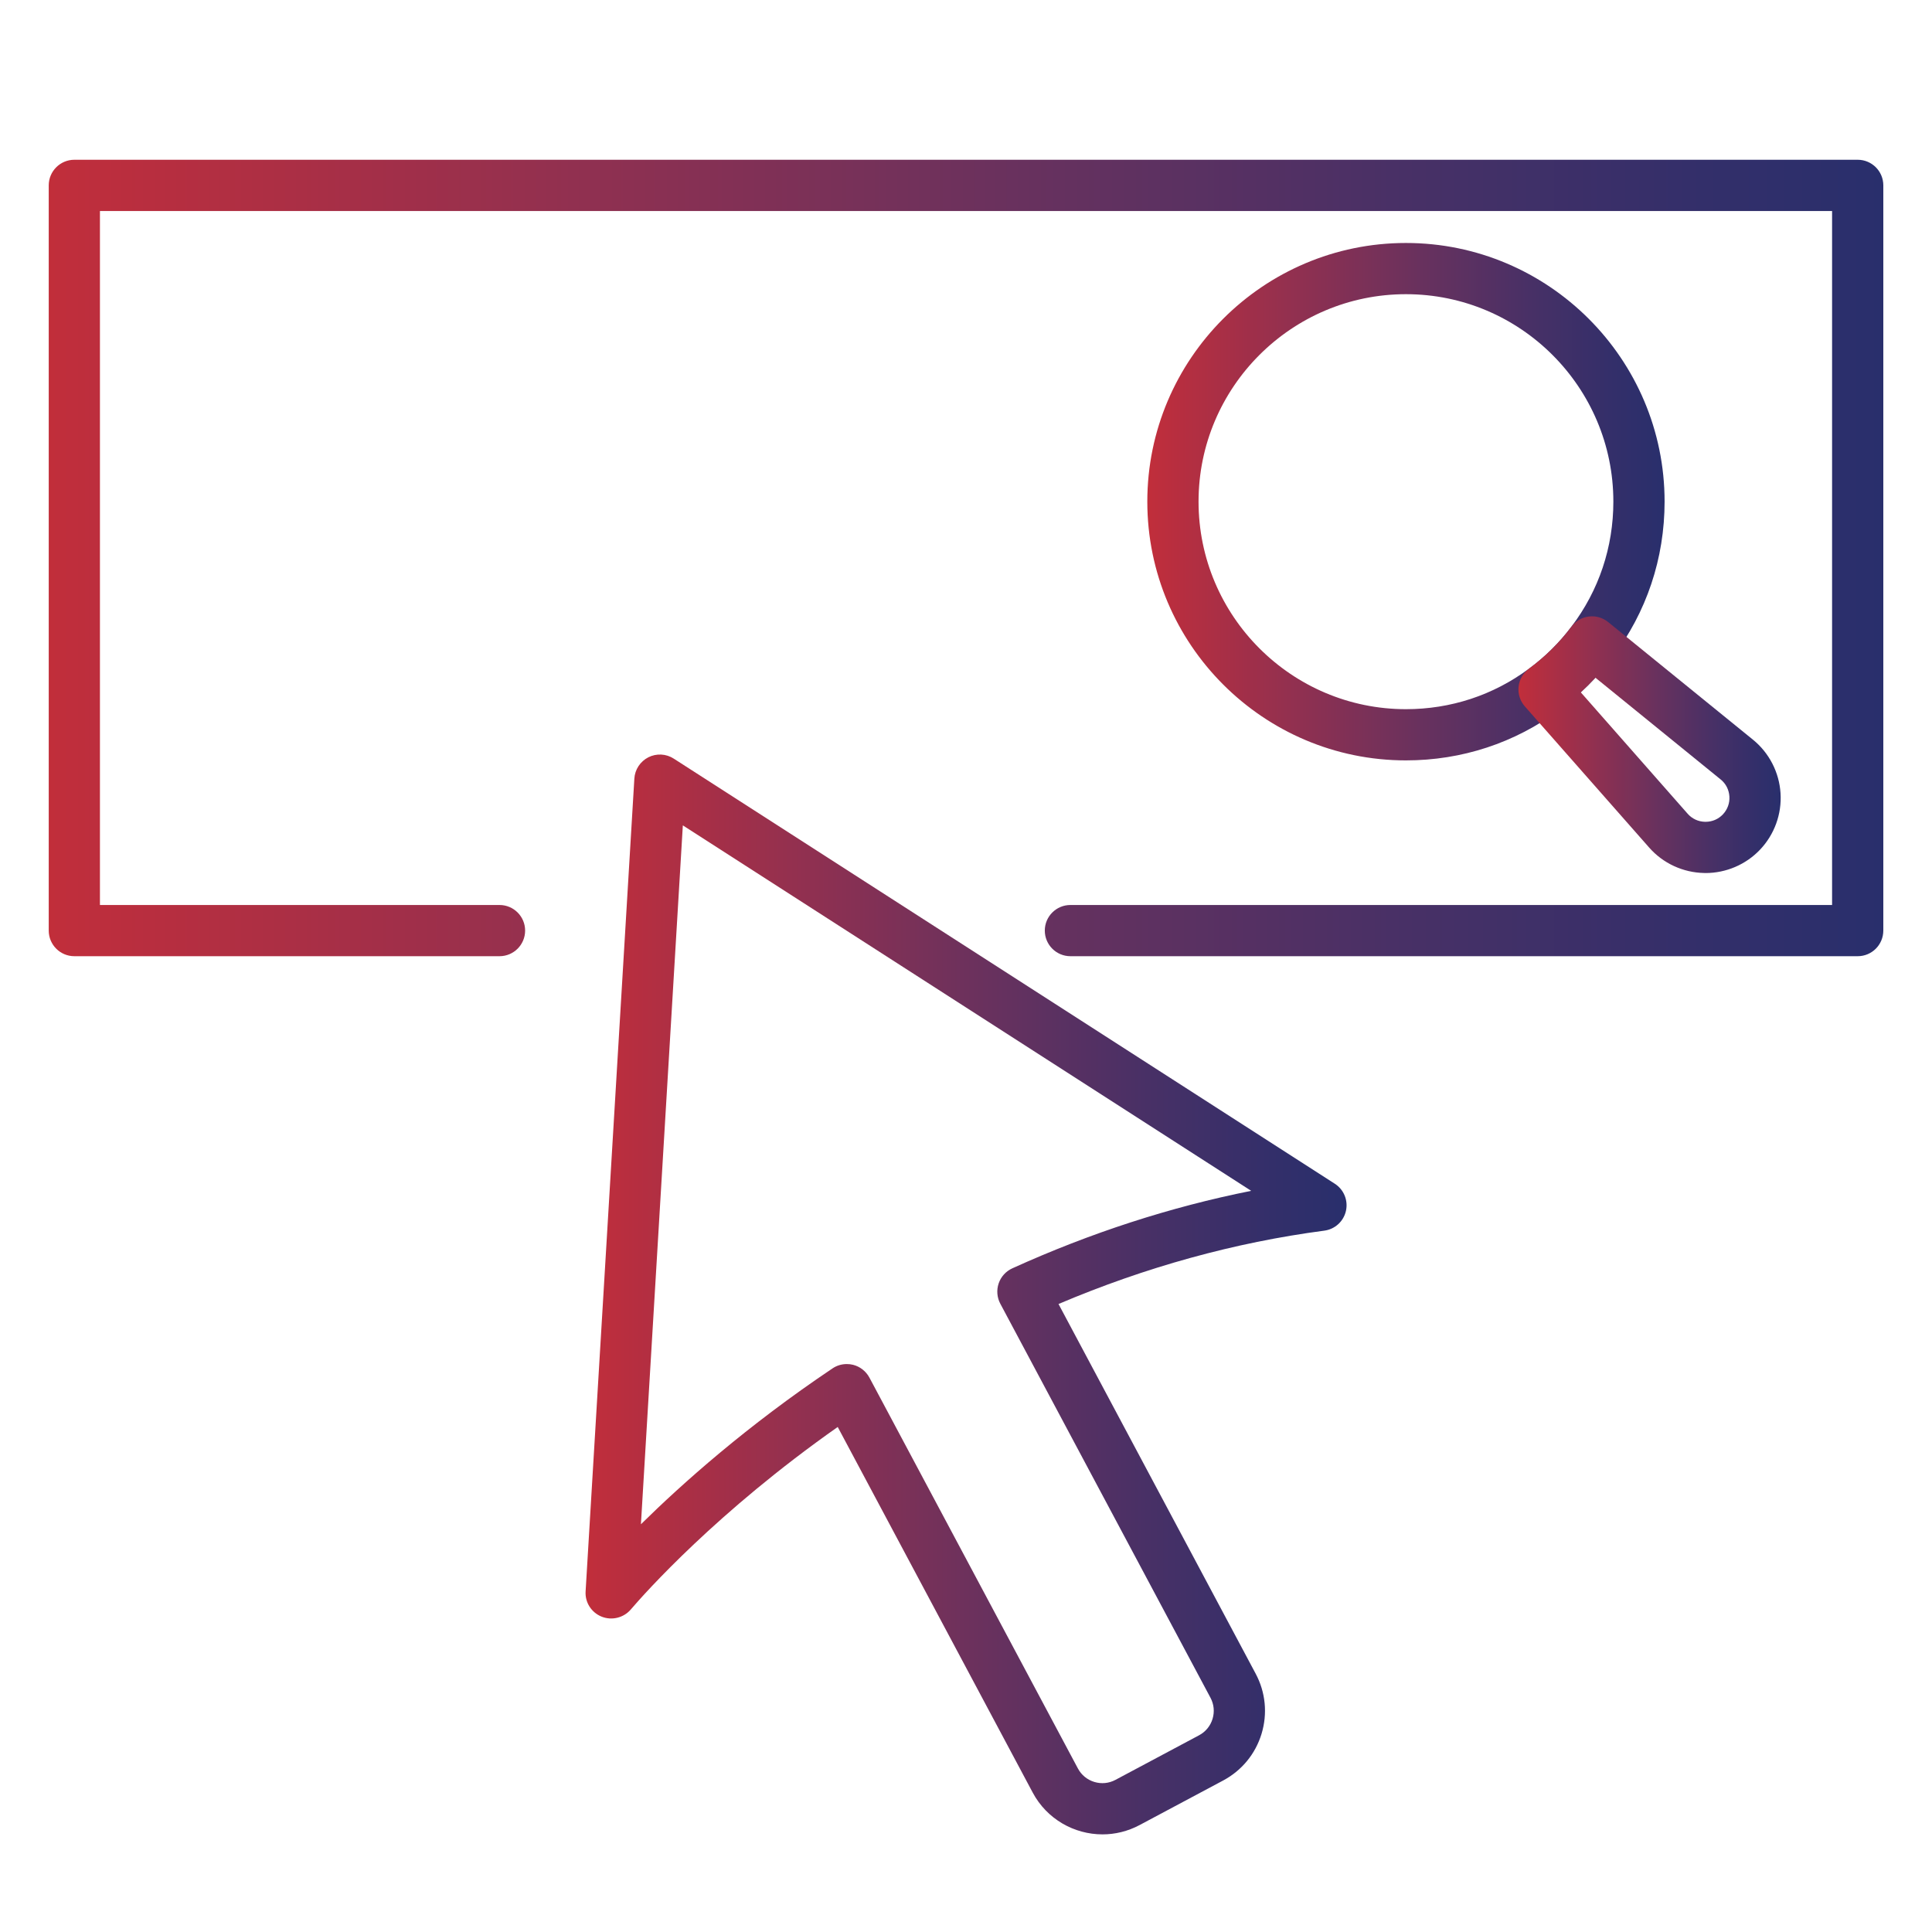
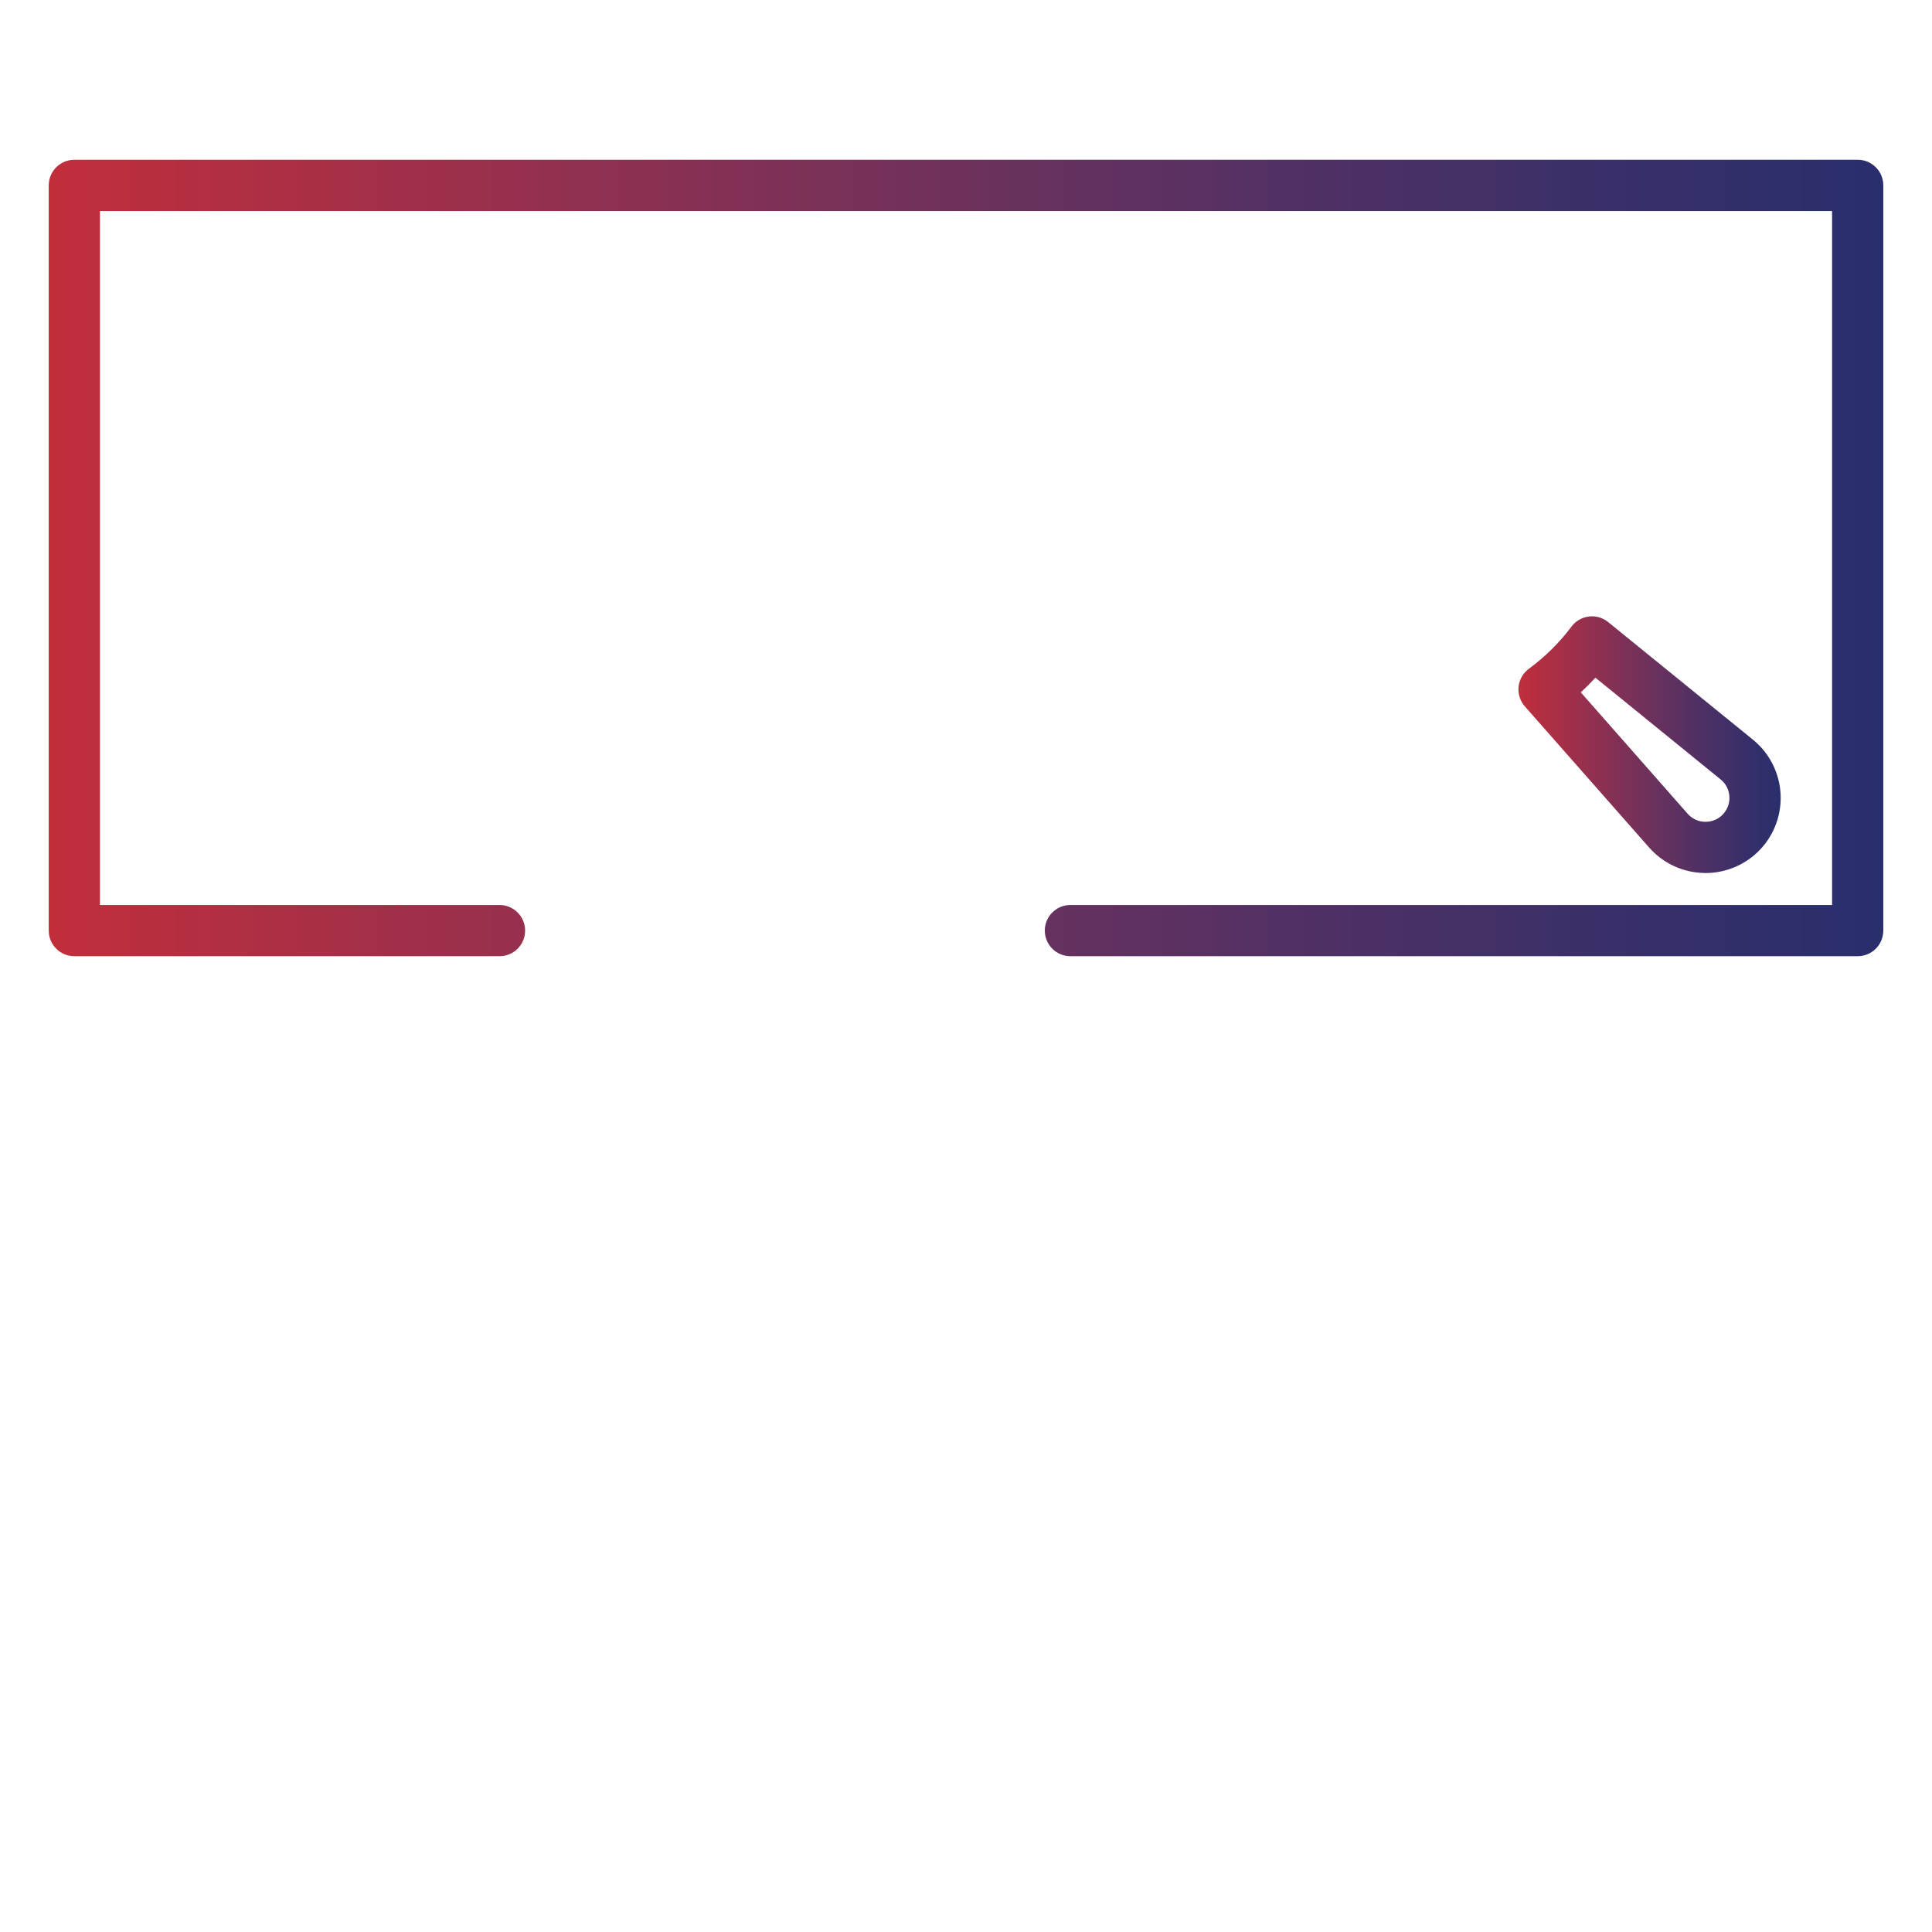
<svg xmlns="http://www.w3.org/2000/svg" version="1.1" x="0px" y="0px" width="85px" height="85px" viewBox="0 0 85 85" enable-background="new 0 0 85 85" xml:space="preserve">
  <g id="Calque_1" display="none">
    <g display="inline">
      <linearGradient id="SVGID_1_" gradientUnits="userSpaceOnUse" x1="4.29" y1="44.851" x2="80.946" y2="44.851">
        <stop offset="0" style="stop-color:#C12E3A" />
        <stop offset="0.013" style="stop-color:#BF2E3C" />
        <stop offset="0.286" style="stop-color:#913050" />
        <stop offset="0.531" style="stop-color:#68315E" />
        <stop offset="0.739" style="stop-color:#483066" />
        <stop offset="0.902" style="stop-color:#332F6A" />
        <stop offset="1" style="stop-color:#292F6C" />
      </linearGradient>
      <path fill="none" stroke="url(#SVGID_1_)" stroke-width="2" stroke-linecap="round" stroke-linejoin="round" stroke-miterlimit="10" d="    M77.319,77.451H7.917c-1.451,0-2.626-1.176-2.626-2.627V14.877c0-1.451,1.176-2.627,2.626-2.627h69.403    c1.451,0,2.627,1.176,2.627,2.627v59.947C79.946,76.275,78.771,77.451,77.319,77.451z" />
      <linearGradient id="SVGID_2_" gradientUnits="userSpaceOnUse" x1="4.29" y1="23.883" x2="80.946" y2="23.883">
        <stop offset="0" style="stop-color:#C12E3A" />
        <stop offset="0.013" style="stop-color:#BF2E3C" />
        <stop offset="0.286" style="stop-color:#913050" />
        <stop offset="0.531" style="stop-color:#68315E" />
        <stop offset="0.739" style="stop-color:#483066" />
        <stop offset="0.902" style="stop-color:#332F6A" />
        <stop offset="1" style="stop-color:#292F6C" />
      </linearGradient>
      <line fill="none" stroke="url(#SVGID_2_)" stroke-width="2" stroke-linecap="round" stroke-linejoin="round" stroke-miterlimit="10" x1="5.29" y1="23.883" x2="79.946" y2="23.883" />
      <linearGradient id="SVGID_3_" gradientUnits="userSpaceOnUse" x1="10.989" y1="34.212" x2="72.483" y2="34.212">
        <stop offset="0" style="stop-color:#C12E3A" />
        <stop offset="0.013" style="stop-color:#BF2E3C" />
        <stop offset="0.286" style="stop-color:#913050" />
        <stop offset="0.531" style="stop-color:#68315E" />
        <stop offset="0.739" style="stop-color:#483066" />
        <stop offset="0.902" style="stop-color:#332F6A" />
        <stop offset="1" style="stop-color:#292F6C" />
      </linearGradient>
      <path fill="none" stroke="url(#SVGID_3_)" stroke-width="2" stroke-linecap="round" stroke-linejoin="round" stroke-miterlimit="10" d="    M69.441,38.898h-55.41c-1.128,0-2.042-0.914-2.042-2.042v-5.291c0-1.127,0.914-2.041,2.042-2.041h55.41    c1.127,0,2.042,0.914,2.042,2.041v5.291C71.483,37.984,70.568,38.898,69.441,38.898z" />
      <g>
        <linearGradient id="SVGID_4_" gradientUnits="userSpaceOnUse" x1="10.989" y1="52.01" x2="27.711" y2="52.01">
          <stop offset="0" style="stop-color:#C12E3A" />
          <stop offset="0.013" style="stop-color:#BF2E3C" />
          <stop offset="0.286" style="stop-color:#913050" />
          <stop offset="0.531" style="stop-color:#68315E" />
          <stop offset="0.739" style="stop-color:#483066" />
          <stop offset="0.902" style="stop-color:#332F6A" />
          <stop offset="1" style="stop-color:#292F6C" />
        </linearGradient>
-         <path fill="none" stroke="url(#SVGID_4_)" stroke-width="2" stroke-linecap="round" stroke-linejoin="round" stroke-miterlimit="10" d="     M25.189,59.369H13.511c-0.84,0-1.521-0.682-1.521-1.521v-11.68c0-0.839,0.681-1.52,1.521-1.52h11.679     c0.84,0,1.521,0.681,1.521,1.52v11.68C26.711,58.688,26.03,59.369,25.189,59.369z" />
        <linearGradient id="SVGID_5_" gradientUnits="userSpaceOnUse" x1="33.16" y1="52.008" x2="49.88" y2="52.008">
          <stop offset="0" style="stop-color:#C12E3A" />
          <stop offset="0.013" style="stop-color:#BF2E3C" />
          <stop offset="0.286" style="stop-color:#913050" />
          <stop offset="0.531" style="stop-color:#68315E" />
          <stop offset="0.739" style="stop-color:#483066" />
          <stop offset="0.902" style="stop-color:#332F6A" />
          <stop offset="1" style="stop-color:#292F6C" />
        </linearGradient>
-         <path fill="none" stroke="url(#SVGID_5_)" stroke-width="2" stroke-linecap="round" stroke-linejoin="round" stroke-miterlimit="10" d="     M35.506,59.369c-0.743,0-1.346-0.604-1.346-1.347V45.998c0-0.747,0.603-1.351,1.346-1.351h12.025     c0.744,0,1.349,0.604,1.349,1.351v6.21" />
        <linearGradient id="SVGID_6_" gradientUnits="userSpaceOnUse" x1="55.328" y1="52.01" x2="72.049" y2="52.01">
          <stop offset="0" style="stop-color:#C12E3A" />
          <stop offset="0.013" style="stop-color:#BF2E3C" />
          <stop offset="0.286" style="stop-color:#913050" />
          <stop offset="0.531" style="stop-color:#68315E" />
          <stop offset="0.739" style="stop-color:#483066" />
          <stop offset="0.902" style="stop-color:#332F6A" />
          <stop offset="1" style="stop-color:#292F6C" />
        </linearGradient>
        <path fill="none" stroke="url(#SVGID_6_)" stroke-width="2" stroke-linecap="round" stroke-linejoin="round" stroke-miterlimit="10" d="     M69.528,59.369H57.85c-0.841,0-1.521-0.682-1.521-1.521v-11.68c0-0.839,0.681-1.52,1.521-1.52h11.679     c0.841,0,1.521,0.681,1.521,1.52v11.68C71.049,58.688,70.369,59.369,69.528,59.369z" />
      </g>
      <linearGradient id="SVGID_7_" gradientUnits="userSpaceOnUse" x1="39.641" y1="63.988" x2="58.305" y2="63.988">
        <stop offset="0" style="stop-color:#C12E3A" />
        <stop offset="0.013" style="stop-color:#BF2E3C" />
        <stop offset="0.286" style="stop-color:#913050" />
        <stop offset="0.531" style="stop-color:#68315E" />
        <stop offset="0.739" style="stop-color:#483066" />
        <stop offset="0.902" style="stop-color:#332F6A" />
        <stop offset="1" style="stop-color:#292F6C" />
      </linearGradient>
      <polygon fill="none" stroke="url(#SVGID_7_)" stroke-width="2" stroke-linecap="round" stroke-linejoin="round" stroke-miterlimit="10" points="    40.641,55.652 45.853,71.008 48.142,66.207 54.256,72.324 57.305,69.276 51.191,63.159 55.994,60.872   " />
      <g>
        <g>
          <g>
            <linearGradient id="SVGID_8_" gradientUnits="userSpaceOnUse" x1="9.973" y1="18.373" x2="13.843" y2="18.373">
              <stop offset="0" style="stop-color:#C12E3A" />
              <stop offset="0.013" style="stop-color:#BF2E3C" />
              <stop offset="0.286" style="stop-color:#913050" />
              <stop offset="0.531" style="stop-color:#68315E" />
              <stop offset="0.739" style="stop-color:#483066" />
              <stop offset="0.902" style="stop-color:#332F6A" />
              <stop offset="1" style="stop-color:#292F6C" />
            </linearGradient>
            <line fill="none" stroke="url(#SVGID_8_)" stroke-width="2" stroke-linecap="round" stroke-linejoin="round" x1="10.973" y1="18.373" x2="12.843" y2="18.373" />
            <linearGradient id="SVGID_9_" gradientUnits="userSpaceOnUse" x1="16.537" y1="18.373" x2="25.576" y2="18.373">
              <stop offset="0" style="stop-color:#C12E3A" />
              <stop offset="0.013" style="stop-color:#BF2E3C" />
              <stop offset="0.286" style="stop-color:#913050" />
              <stop offset="0.531" style="stop-color:#68315E" />
              <stop offset="0.739" style="stop-color:#483066" />
              <stop offset="0.902" style="stop-color:#332F6A" />
              <stop offset="1" style="stop-color:#292F6C" />
            </linearGradient>
            <line fill="none" stroke="url(#SVGID_9_)" stroke-width="2" stroke-linecap="round" stroke-linejoin="round" stroke-dasharray="15.049,15.049" x1="17.537" y1="18.373" x2="24.576" y2="18.373" />
            <linearGradient id="SVGID_10_" gradientUnits="userSpaceOnUse" x1="25.923" y1="18.373" x2="29.794" y2="18.373">
              <stop offset="0" style="stop-color:#C12E3A" />
              <stop offset="0.013" style="stop-color:#BF2E3C" />
              <stop offset="0.286" style="stop-color:#913050" />
              <stop offset="0.531" style="stop-color:#68315E" />
              <stop offset="0.739" style="stop-color:#483066" />
              <stop offset="0.902" style="stop-color:#332F6A" />
              <stop offset="1" style="stop-color:#292F6C" />
            </linearGradient>
            <line fill="none" stroke="url(#SVGID_10_)" stroke-width="2" stroke-linecap="round" stroke-linejoin="round" x1="26.923" y1="18.373" x2="28.794" y2="18.373" />
          </g>
        </g>
      </g>
    </g>
  </g>
  <g id="Calque_2" display="none">
    <g display="inline">
      <linearGradient id="SVGID_11_" gradientUnits="userSpaceOnUse" x1="2.67" y1="39.324" x2="60.145" y2="39.324">
        <stop offset="0" style="stop-color:#C12E3A" />
        <stop offset="0.013" style="stop-color:#BF2E3C" />
        <stop offset="0.286" style="stop-color:#913050" />
        <stop offset="0.531" style="stop-color:#68315E" />
        <stop offset="0.739" style="stop-color:#483066" />
        <stop offset="0.902" style="stop-color:#332F6A" />
        <stop offset="1" style="stop-color:#292F6C" />
      </linearGradient>
      <path fill="none" stroke="url(#SVGID_11_)" stroke-width="2" stroke-linecap="round" stroke-linejoin="round" stroke-miterlimit="10" d="    M40.334,57.911H6.399c-1.507,0-2.729-1.223-2.729-2.728V23.465c0-1.506,1.221-2.728,2.729-2.728h50.018    c1.506,0,2.728,1.221,2.728,2.728" />
      <linearGradient id="SVGID_12_" gradientUnits="userSpaceOnUse" x1="15.146" y1="66.161" x2="41.334" y2="66.161">
        <stop offset="0" style="stop-color:#C12E3A" />
        <stop offset="0.013" style="stop-color:#BF2E3C" />
        <stop offset="0.286" style="stop-color:#913050" />
        <stop offset="0.531" style="stop-color:#68315E" />
        <stop offset="0.739" style="stop-color:#483066" />
        <stop offset="0.902" style="stop-color:#332F6A" />
        <stop offset="1" style="stop-color:#292F6C" />
      </linearGradient>
      <path fill="none" stroke="url(#SVGID_12_)" stroke-width="2" stroke-linecap="round" stroke-linejoin="round" stroke-miterlimit="10" d="    M40.334,68.651H16.146l0,0c0-2.75,2.23-4.98,4.981-4.98h19.208" />
      <g>
        <linearGradient id="SVGID_13_" gradientUnits="userSpaceOnUse" x1="24.463" y1="60.879" x2="28.733" y2="60.879">
          <stop offset="0" style="stop-color:#C12E3A" />
          <stop offset="0.013" style="stop-color:#BF2E3C" />
          <stop offset="0.286" style="stop-color:#913050" />
          <stop offset="0.531" style="stop-color:#68315E" />
          <stop offset="0.739" style="stop-color:#483066" />
          <stop offset="0.902" style="stop-color:#332F6A" />
          <stop offset="1" style="stop-color:#292F6C" />
        </linearGradient>
        <line fill="none" stroke="url(#SVGID_13_)" stroke-width="2" stroke-linecap="round" stroke-linejoin="round" stroke-miterlimit="10" x1="25.463" y1="63.671" x2="27.733" y2="58.087" />
        <linearGradient id="SVGID_14_" gradientUnits="userSpaceOnUse" x1="34.081" y1="60.879" x2="38.352" y2="60.879">
          <stop offset="0" style="stop-color:#C12E3A" />
          <stop offset="0.013" style="stop-color:#BF2E3C" />
          <stop offset="0.286" style="stop-color:#913050" />
          <stop offset="0.531" style="stop-color:#68315E" />
          <stop offset="0.739" style="stop-color:#483066" />
          <stop offset="0.902" style="stop-color:#332F6A" />
          <stop offset="1" style="stop-color:#292F6C" />
        </linearGradient>
-         <line fill="none" stroke="url(#SVGID_14_)" stroke-width="2" stroke-linecap="round" stroke-linejoin="round" stroke-miterlimit="10" x1="35.082" y1="58.087" x2="37.352" y2="63.671" />
      </g>
      <linearGradient id="SVGID_15_" gradientUnits="userSpaceOnUse" x1="44.208" y1="48.912" x2="75.118" y2="48.912">
        <stop offset="0" style="stop-color:#C12E3A" />
        <stop offset="0.013" style="stop-color:#BF2E3C" />
        <stop offset="0.286" style="stop-color:#913050" />
        <stop offset="0.531" style="stop-color:#68315E" />
        <stop offset="0.739" style="stop-color:#483066" />
        <stop offset="0.902" style="stop-color:#332F6A" />
        <stop offset="1" style="stop-color:#292F6C" />
      </linearGradient>
      <path fill="none" stroke="url(#SVGID_15_)" stroke-width="2" stroke-linecap="round" stroke-linejoin="round" stroke-miterlimit="10" d="    M62.473,68.965H47.106c-1.05,0-1.898-0.852-1.898-1.899V30.757c0-1.048,0.849-1.898,1.898-1.898h25.114    c1.047,0,1.897,0.85,1.897,1.898v7.786" />
      <linearGradient id="SVGID_16_" gradientUnits="userSpaceOnUse" x1="65.392" y1="56.082" x2="82.566" y2="56.082">
        <stop offset="0" style="stop-color:#C12E3A" />
        <stop offset="0.013" style="stop-color:#BF2E3C" />
        <stop offset="0.286" style="stop-color:#913050" />
        <stop offset="0.531" style="stop-color:#68315E" />
        <stop offset="0.739" style="stop-color:#483066" />
        <stop offset="0.902" style="stop-color:#332F6A" />
        <stop offset="1" style="stop-color:#292F6C" />
      </linearGradient>
      <path fill="none" stroke="url(#SVGID_16_)" stroke-width="2" stroke-linecap="round" stroke-linejoin="round" stroke-miterlimit="10" d="    M79.686,68.965H68.272c-1.04,0-1.881-0.842-1.881-1.882V45.078c0-1.039,0.841-1.88,1.881-1.88h11.413    c1.04,0,1.881,0.841,1.881,1.88v22.005C81.566,68.123,80.726,68.965,79.686,68.965z" />
    </g>
  </g>
  <g id="Calque_3">
    <g>
      <g>
        <g>
          <linearGradient id="SVGID_17_" gradientUnits="userSpaceOnUse" x1="50.477" y1="22.072" x2="73.235" y2="22.072">
            <stop offset="0" style="stop-color:#C12E3A" />
            <stop offset="0.013" style="stop-color:#BF2E3C" />
            <stop offset="0.286" style="stop-color:#913050" />
            <stop offset="0.531" style="stop-color:#68315E" />
            <stop offset="0.739" style="stop-color:#483066" />
            <stop offset="0.902" style="stop-color:#332F6A" />
            <stop offset="1" style="stop-color:#292F6C" />
          </linearGradient>
-           <path fill="url(#SVGID_17_)" d="M61.855,33.454c-6.273,0-11.378-5.108-11.378-11.386c0-6.273,5.104-11.378,11.378-11.378      c6.275,0,11.38,5.104,11.38,11.378c0,2.5-0.793,4.871-2.296,6.854c-0.66,0.88-1.45,1.662-2.342,2.317      C66.646,32.687,64.313,33.454,61.855,33.454z M61.855,12.943c-5.029,0-9.124,4.094-9.124,9.125c0,5.036,4.095,9.133,9.124,9.133      c1.971,0,3.838-0.614,5.404-1.775c0.718-0.527,1.349-1.152,1.88-1.859c1.206-1.593,1.842-3.494,1.842-5.499      C70.981,17.037,66.889,12.943,61.855,12.943z" />
        </g>
        <g>
          <linearGradient id="SVGID_18_" gradientUnits="userSpaceOnUse" x1="66.805" y1="32.763" x2="78.342" y2="32.763">
            <stop offset="0" style="stop-color:#C12E3A" />
            <stop offset="0.013" style="stop-color:#BF2E3C" />
            <stop offset="0.286" style="stop-color:#913050" />
            <stop offset="0.531" style="stop-color:#68315E" />
            <stop offset="0.739" style="stop-color:#483066" />
            <stop offset="0.902" style="stop-color:#332F6A" />
            <stop offset="1" style="stop-color:#292F6C" />
          </linearGradient>
          <path fill="url(#SVGID_18_)" d="M75.037,38.41c-0.021,0-0.044-0.002-0.064-0.002c-0.926-0.018-1.805-0.424-2.414-1.116      l-5.474-6.216c-0.208-0.238-0.308-0.552-0.274-0.867c0.035-0.314,0.199-0.599,0.455-0.787c0.712-0.524,1.343-1.147,1.874-1.855      c0.184-0.247,0.46-0.406,0.764-0.443c0.306-0.038,0.61,0.051,0.848,0.244l6.372,5.176c0.713,0.579,1.154,1.436,1.212,2.352      c0.06,0.919-0.271,1.827-0.909,2.494l0,0C76.806,38.04,75.937,38.41,75.037,38.41z M76.611,36.611h0.003H76.611z M69.548,30.46      l4.702,5.342c0.196,0.222,0.468,0.348,0.766,0.354c0.009,0,0.015,0,0.022,0c0.29,0,0.559-0.114,0.759-0.323l0,0      c0.204-0.216,0.309-0.498,0.289-0.795c-0.021-0.295-0.154-0.561-0.385-0.746l-5.509-4.476      C69.985,30.04,69.771,30.254,69.548,30.46z" />
        </g>
      </g>
      <g>
        <linearGradient id="SVGID_19_" gradientUnits="userSpaceOnUse" x1="25.762" y1="56.951" x2="59.243" y2="56.951">
          <stop offset="0" style="stop-color:#C12E3A" />
          <stop offset="0.013" style="stop-color:#BF2E3C" />
          <stop offset="0.286" style="stop-color:#913050" />
          <stop offset="0.531" style="stop-color:#68315E" />
          <stop offset="0.739" style="stop-color:#483066" />
          <stop offset="0.902" style="stop-color:#332F6A" />
          <stop offset="1" style="stop-color:#292F6C" />
        </linearGradient>
-         <path fill="url(#SVGID_19_)" d="M48.506,80.705c-1.243,0-2.447-0.668-3.071-1.839l-8.579-16.085     c-5.315,3.738-8.492,7.314-9.104,8.03c-0.315,0.367-0.834,0.495-1.283,0.315c-0.449-0.181-0.734-0.625-0.705-1.107l2.145-35.763     c0.023-0.398,0.258-0.755,0.615-0.938c0.356-0.18,0.782-0.159,1.119,0.059l29.082,18.702c0.398,0.256,0.595,0.732,0.491,1.195     c-0.104,0.461-0.484,0.809-0.954,0.87c-3.936,0.518-7.864,1.602-11.692,3.227l8.674,16.264c0.437,0.818,0.528,1.759,0.259,2.646     c-0.271,0.887-0.87,1.616-1.688,2.053l-3.679,1.962C49.615,80.573,49.057,80.705,48.506,80.705z M37.256,60.013     c0.092,0,0.183,0.01,0.273,0.032c0.309,0.077,0.57,0.283,0.721,0.563l9.173,17.197c0.154,0.288,0.41,0.498,0.722,0.593     c0.313,0.095,0.642,0.063,0.93-0.091l3.679-1.962c0.287-0.153,0.498-0.409,0.593-0.721c0.095-0.313,0.063-0.642-0.091-0.93     l-9.247-17.336c-0.146-0.274-0.172-0.598-0.072-0.894c0.1-0.294,0.317-0.534,0.601-0.663c3.437-1.56,6.96-2.701,10.51-3.409     L30.042,36.313l-1.844,30.748c1.812-1.786,4.666-4.332,8.429-6.857C36.815,60.076,37.034,60.013,37.256,60.013z" />
      </g>
      <g>
        <linearGradient id="SVGID_20_" gradientUnits="userSpaceOnUse" x1="2.144" y1="24.549" x2="82.857" y2="24.549">
          <stop offset="0" style="stop-color:#C12E3A" />
          <stop offset="0.013" style="stop-color:#BF2E3C" />
          <stop offset="0.286" style="stop-color:#913050" />
          <stop offset="0.531" style="stop-color:#68315E" />
          <stop offset="0.739" style="stop-color:#483066" />
          <stop offset="0.902" style="stop-color:#332F6A" />
          <stop offset="1" style="stop-color:#292F6C" />
        </linearGradient>
        <path fill="url(#SVGID_20_)" d="M81.73,42.069H47.094c-0.622,0-1.127-0.504-1.127-1.127c0-0.622,0.505-1.126,1.127-1.126h33.51     V9.284H4.397v30.532h17.579c0.622,0,1.127,0.504,1.127,1.126c0,0.623-0.505,1.127-1.127,1.127H3.271     c-0.622,0-1.127-0.504-1.127-1.127V8.156c0-0.622,0.505-1.127,1.127-1.127h78.46c0.623,0,1.127,0.505,1.127,1.127v32.786     C82.857,41.565,82.354,42.069,81.73,42.069z" />
      </g>
    </g>
  </g>
</svg>